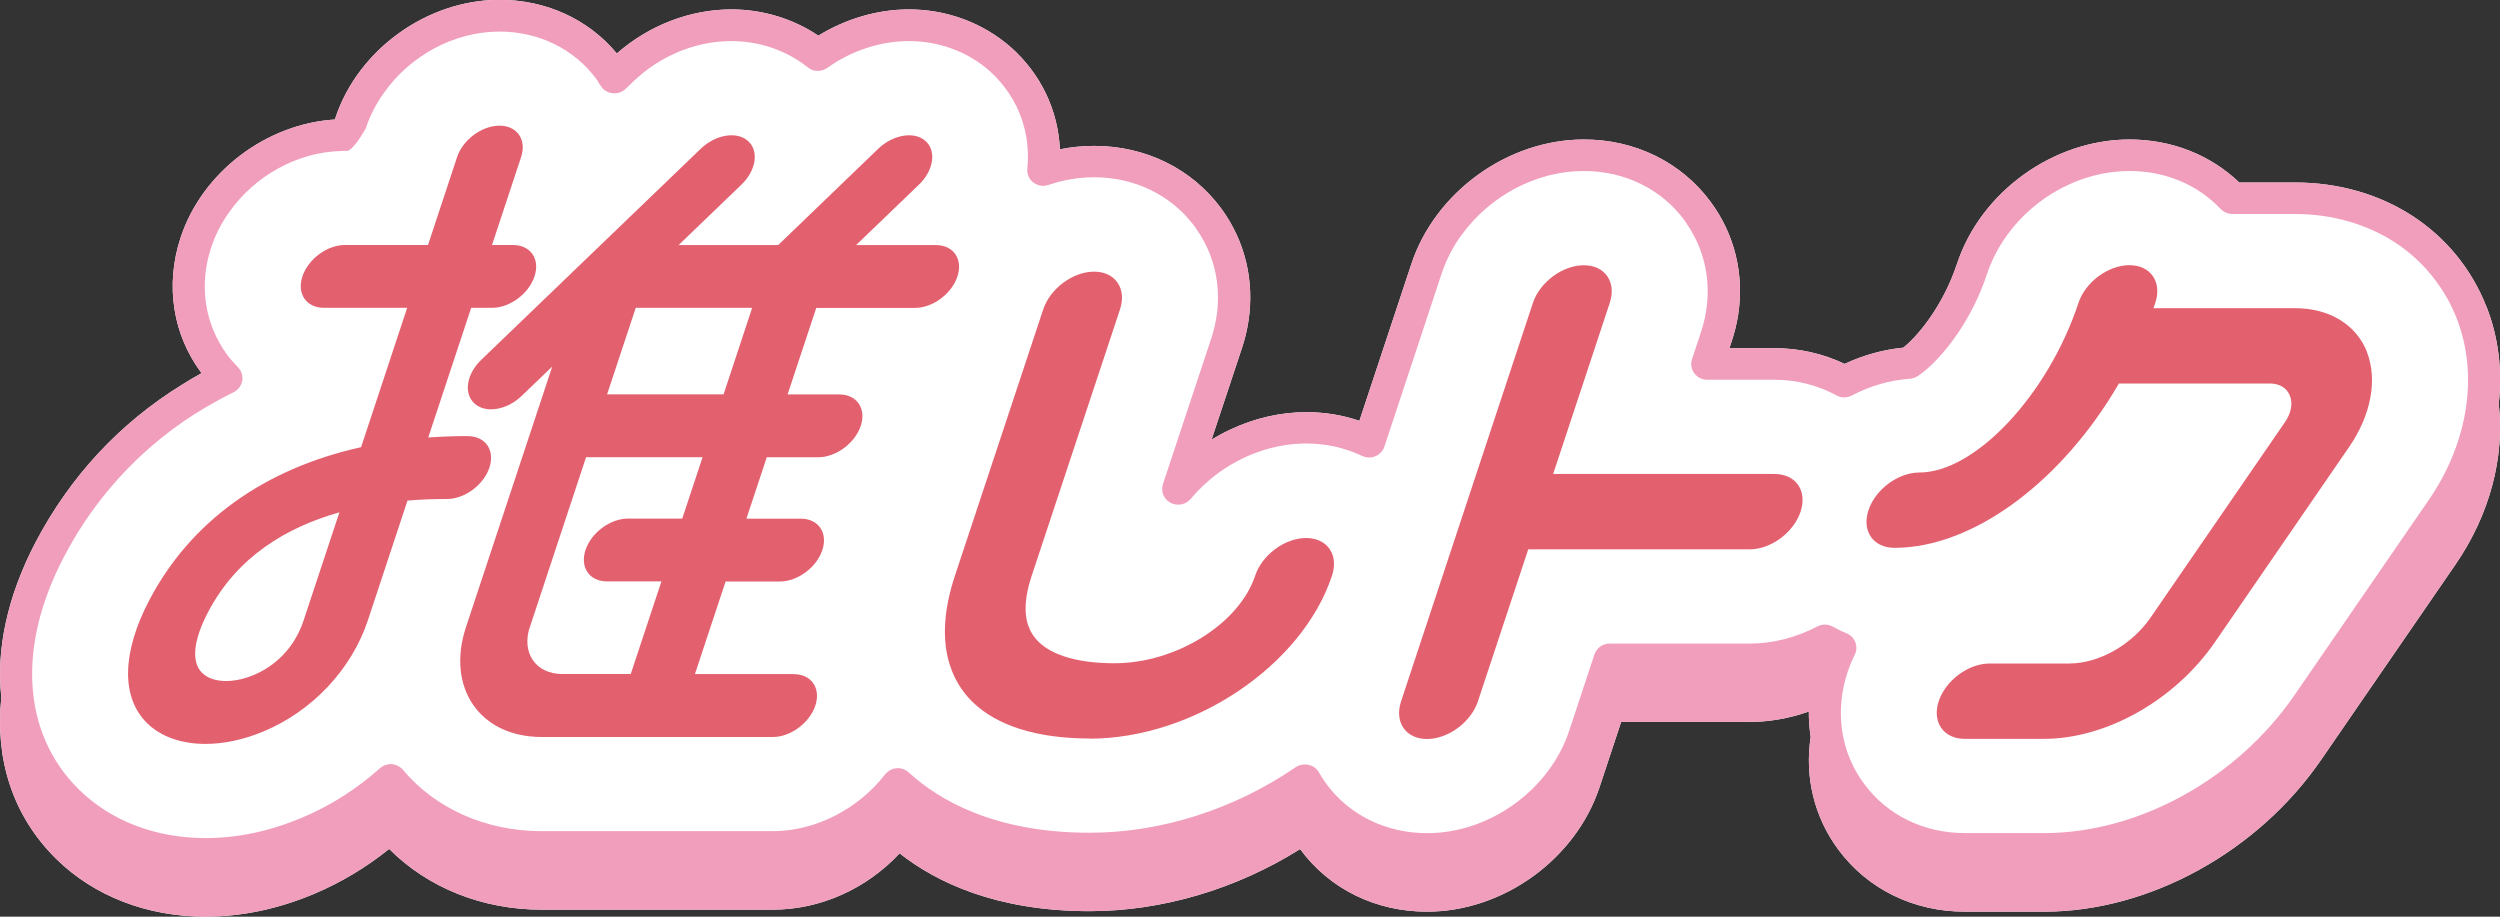
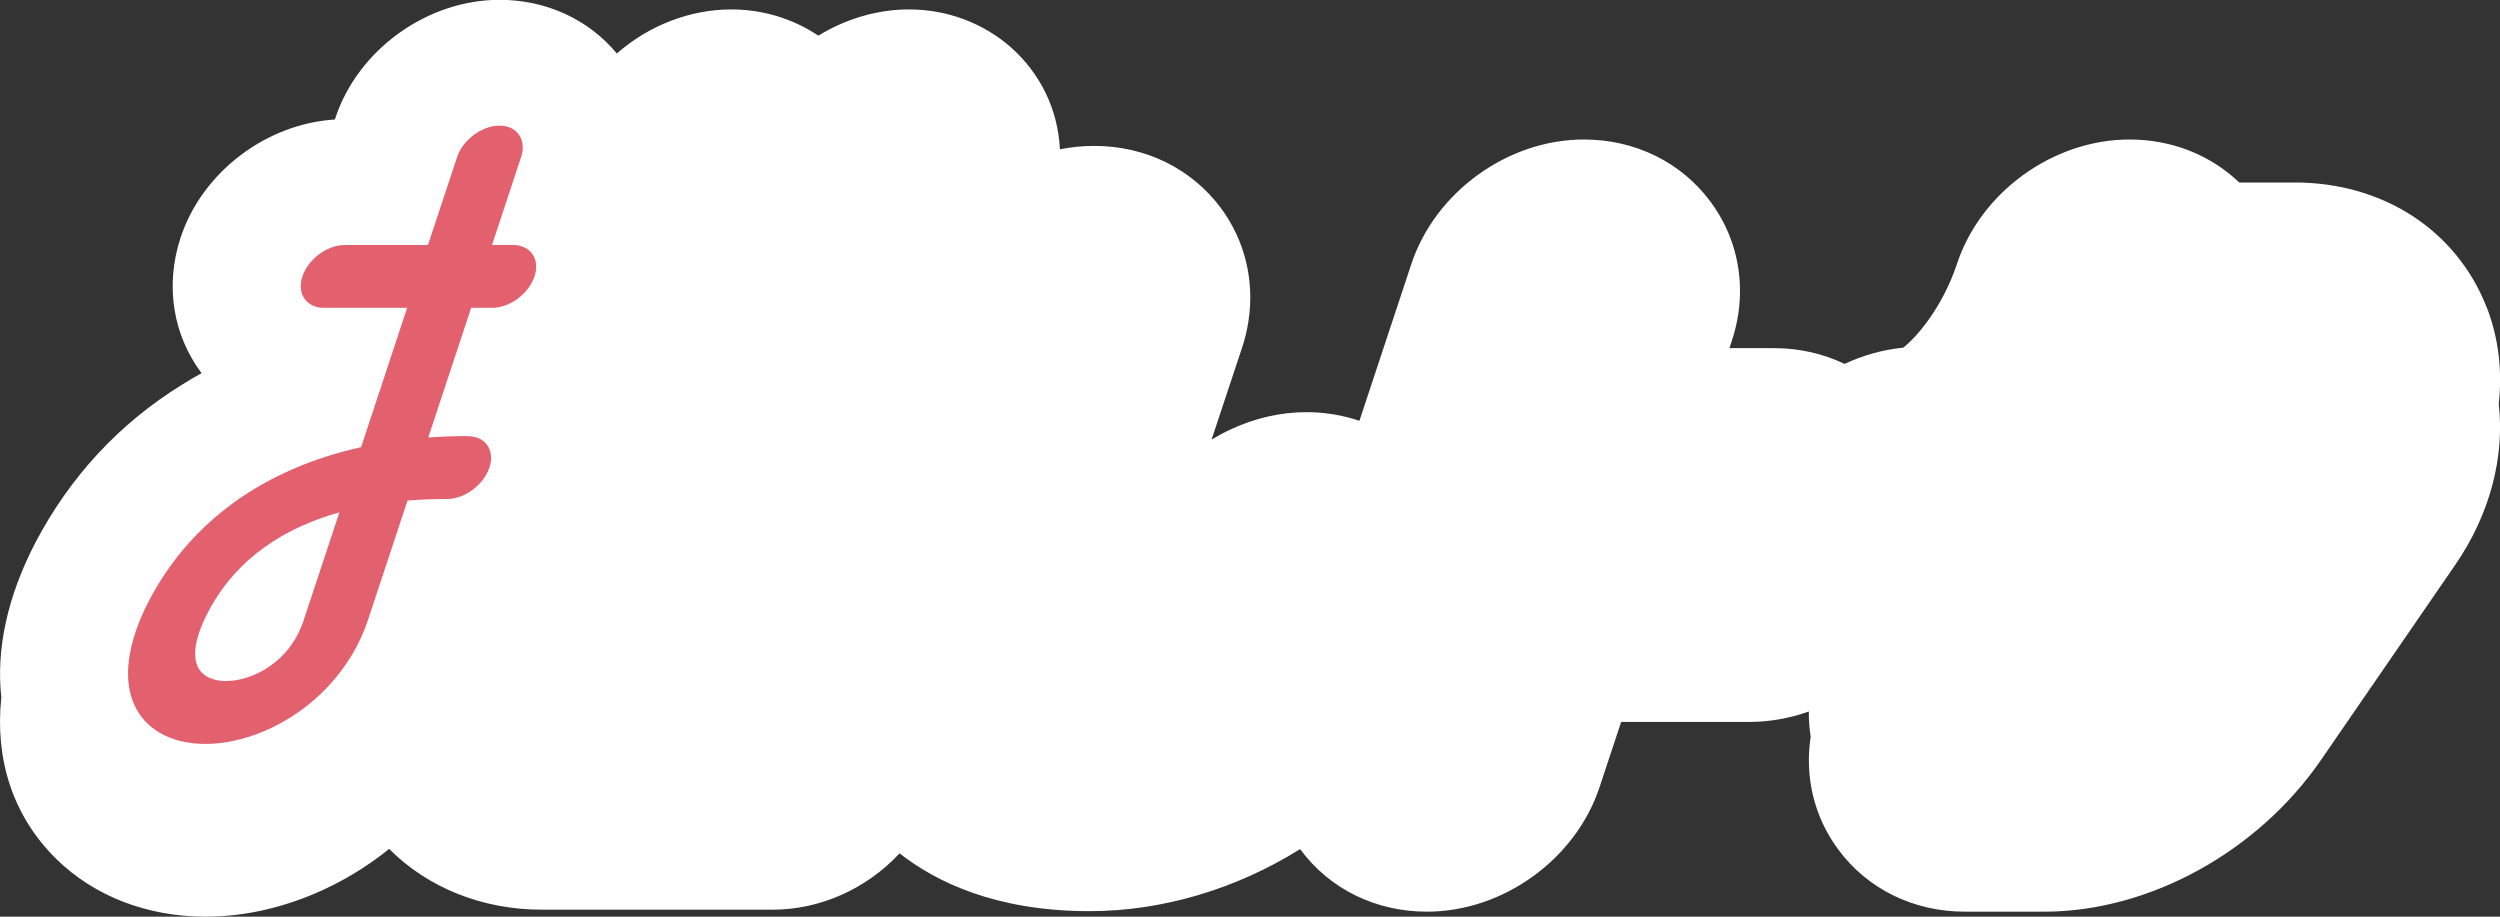
<svg xmlns="http://www.w3.org/2000/svg" id="_レイヤー_2" data-name="レイヤー 2" viewBox="0 0 300 110">
  <rect x="0" y="0" width="300" height="110" fill="#333333" stroke="none" />
  <defs>
    <style>
      .cls-1 {
        fill: #e3606f;
      }

      .cls-1, .cls-2, .cls-3 {
        stroke-width: 0px;
      }

      .cls-2 {
        fill: #f19ebc;
      }

      .cls-3 {
        fill: #fff;
      }
    </style>
  </defs>
  <g id="_レイヤー_1-2" data-name="レイヤー 1">
    <g>
      <g>
        <path class="cls-3" d="M298.39,36.85c-3.62-9.22-12.42-14.95-23-14.95h-6.68c-3.47-3.32-8.12-5.16-13.17-5.16-9.14,0-17.86,6.29-20.71,14.95-1.75,5.24-4.86,8.8-6.44,10.03-2.41.24-4.77.89-7.04,1.95-2.59-1.24-5.47-1.89-8.39-1.89h-5.43l.26-.78c.35-1.06.62-2.14.79-3.22.75-4.84-.41-9.66-3.32-13.58-3.51-4.73-9.04-7.46-15.19-7.46-9.13,0-17.84,6.29-20.71,14.95l-6.23,18.81c-2.02-.69-4.16-1.04-6.37-1.04-3.12,0-6.22.73-9.08,2.07-.79.36-1.54.77-2.29,1.22l3.64-10.97c.37-1.09.62-2.18.79-3.27.73-4.83-.41-9.62-3.31-13.54-3.51-4.73-9.05-7.46-15.2-7.46-1.37,0-2.75.13-4.12.41-.23-4.76-2.32-9.08-5.89-12.25-3.32-2.91-7.65-4.54-12.23-4.54-3.75,0-7.56,1.12-10.87,3.15-3.02-2.03-6.67-3.15-10.43-3.15-4.96,0-9.92,1.92-13.75,5.29-3.41-4.11-8.49-6.44-14.08-6.44-8.68,0-16.98,5.97-19.7,14.19l-.05.17c-8.25.52-15.91,6.3-18.51,14.15-.96,2.9-1.19,5.86-.73,8.68.43,2.71,1.52,5.29,3.21,7.57.01.01.01.03.03.04-.8.44-1.59.9-2.34,1.38-7.55,4.67-13.44,11.03-17.6,18.95C.88,71.58-.48,77.95.16,83.68c-.8,7.49,1.42,14.3,6.58,19.38,4.54,4.47,10.91,6.94,17.91,6.94,4.35,0,8.72-.92,13.03-2.73,3.22-1.36,6.25-3.17,9.02-5.4,4.62,4.65,11.18,7.29,18.28,7.29h27.76c5.68,0,11.24-2.49,15.21-6.76,4.35,3.42,11.54,6.94,22.79,6.94,8.68,0,17.59-2.63,25.27-7.45.01.01.03.04.04.05,3.51,4.75,9.04,7.46,15.19,7.46,9.13,0,17.84-6.28,20.71-14.95l2.59-7.82h15.42c2.37,0,4.78-.43,7.1-1.25-.01,1.02.07,2.03.22,3.03v.03c-.73,4.81.42,9.59,3.31,13.5,3.51,4.75,9.05,7.46,15.19,7.46h9.54c12.56,0,25.61-7.16,33.22-18.23l16.12-23.43c4.12-6,5.92-12.87,5.19-19.28.45-3.99-.03-7.97-1.45-11.61Z" />
-         <path class="cls-2" d="M298.39,36.85c-3.62-9.22-12.42-14.95-23-14.95h-6.68c-3.47-3.32-8.12-5.16-13.17-5.16-9.14,0-17.86,6.29-20.71,14.95-1.75,5.24-4.86,8.8-6.44,10.03-2.41.24-4.77.89-7.04,1.95-2.59-1.24-5.47-1.89-8.39-1.89h-5.43l.26-.78c.35-1.06.62-2.14.79-3.22.75-4.84-.41-9.66-3.32-13.58-3.51-4.73-9.04-7.46-15.19-7.46-9.13,0-17.84,6.29-20.71,14.95l-6.23,18.81c-2.02-.69-4.16-1.04-6.37-1.04-3.12,0-6.22.73-9.08,2.07-.79.36-1.54.77-2.29,1.22l3.64-10.97c.37-1.09.62-2.18.79-3.27.73-4.83-.41-9.62-3.31-13.54-3.51-4.73-9.05-7.46-15.2-7.46-1.37,0-2.75.13-4.12.41-.23-4.76-2.32-9.08-5.89-12.25-3.32-2.91-7.65-4.54-12.23-4.54-3.75,0-7.56,1.12-10.87,3.15-3.02-2.03-6.67-3.15-10.43-3.15-4.96,0-9.92,1.92-13.75,5.29-3.41-4.11-8.49-6.44-14.08-6.44-8.68,0-16.98,5.97-19.7,14.19l-.05.17c-8.25.52-15.91,6.3-18.51,14.15-.96,2.9-1.19,5.86-.73,8.68.43,2.71,1.52,5.29,3.21,7.57.01.01.01.03.03.04-.8.44-1.59.9-2.34,1.38-7.55,4.67-13.44,11.03-17.6,18.95C.88,71.58-.48,77.95.16,83.68c-.8,7.49,1.42,14.3,6.58,19.38,4.54,4.47,10.91,6.94,17.91,6.94,4.35,0,8.72-.92,13.03-2.73,3.22-1.36,6.25-3.17,9.02-5.4,4.62,4.65,11.18,7.29,18.28,7.29h27.76c5.68,0,11.24-2.49,15.21-6.76,4.35,3.42,11.54,6.94,22.79,6.94,8.68,0,17.59-2.63,25.27-7.45.01.01.03.04.04.05,3.51,4.75,9.04,7.46,15.19,7.46,9.13,0,17.84-6.28,20.71-14.95l2.59-7.82h15.42c2.37,0,4.78-.43,7.1-1.25-.01,1.02.07,2.03.22,3.03v.03c-.73,4.81.42,9.59,3.31,13.5,3.51,4.75,9.05,7.46,15.19,7.46h9.54c12.56,0,25.61-7.16,33.22-18.23l16.12-23.43c4.12-6,5.92-12.87,5.19-19.28.45-3.99-.03-7.97-1.45-11.61ZM23.56,49.57c1.42-.9,2.93-1.74,4.48-2.51.54-.27.92-.77,1.03-1.37.09-.59-.09-1.18-.51-1.62-.46-.47-.91-.97-1.3-1.5-2.71-3.68-3.41-8.37-1.92-12.87.5-1.53,1.25-2.97,2.19-4.27,3.03-4.3,8.09-7.17,13.39-7.31.15-.01.31-.01.46-.01h.22c.83,0,2.3-2.73,2.3-2.73.51-1.54,1.26-2.99,2.22-4.3,3.12-4.4,8.37-7.29,13.82-7.29,4.7,0,8.94,2.07,11.62,5.69.11.15.2.28.27.44.04.04.07.09.09.13l.18.27c.23.37.58.64.99.78h.01c.12.04.27.08.41.09.57.07,1.15-.12,1.56-.52l.93-.89c3.21-3.09,7.49-4.85,11.76-4.85,3.37,0,6.62,1.12,9.17,3.15.66.55,1.64.57,2.34.07,2.9-2.07,6.38-3.22,9.78-3.22,3.63,0,7.06,1.26,9.67,3.56.91.8,1.68,1.7,2.33,2.67t.01.01c1.44,2.14,2.24,4.67,2.29,7.34.01.53-.01,1.1-.07,1.73-.07.64.2,1.26.72,1.66.51.39,1.21.51,1.82.29.39-.13.8-.25,1.19-.36,1.42-.37,2.86-.56,4.28-.56,4.9,0,9.31,2.17,12.08,5.92.09.13.19.27.27.4,2.6,3.75,3.22,8.47,1.71,13.02l-5.8,17.49c-.28.85.09,1.8.91,2.23.81.44,1.82.24,2.41-.45.88-1.05,1.87-1.99,2.94-2.83,3.17-2.43,7.04-3.83,10.92-3.83,2.38,0,4.65.51,6.72,1.49.04.01.07.03.11.04.47.2,1.02.21,1.48,0,.51-.21.91-.63,1.08-1.14l6.87-20.76c.56-1.66,1.35-3.22,2.37-4.63.01-.01.03-.01.03-.01,3.33-4.64,8.9-7.69,14.66-7.69,4.9,0,9.31,2.15,12.08,5.91.11.15.2.28.28.43,2.59,3.74,3.21,8.44,1.71,12.99l-1.08,3.25c-.19.57-.08,1.21.27,1.69.37.49.93.78,1.56.78h8.07c2.61,0,5.19.65,7.44,1.88.56.32,1.26.32,1.83.01,2.25-1.17,4.61-1.85,6.99-2.01.33-.03.64-.13.91-.31.34-.21.72-.51,1.12-.85,2.26-1.97,5.42-5.97,7.22-11.44.57-1.69,1.4-3.26,2.43-4.68,3.35-4.61,8.9-7.65,14.65-7.65,4.27,0,8.16,1.61,10.95,4.56.37.37.88.6,1.41.6h7.49c4.48,0,8.58,1.2,11.94,3.36,1.94,1.25,3.63,2.83,4.99,4.68,1.02,1.36,1.86,2.86,2.49,4.48,2.64,6.74,1.4,14.88-3.33,21.77l-16.12,23.43c-6.92,10.07-18.72,16.57-30.04,16.57h-9.54c-4.89,0-9.29-2.14-12.07-5.9-2.83-3.8-3.55-8.7-1.99-13.42.24-.72.53-1.42.87-2.1.23-.47.24-1.01.05-1.5-.19-.48-.58-.88-1.07-1.06-.51-.21-1.06-.47-1.65-.8-.57-.31-1.26-.32-1.84-.01-2.56,1.34-5.36,2.05-8.1,2.05h-16.81c-.83,0-1.57.52-1.83,1.3l-3.01,9.12c-2.37,7.14-9.55,12.33-17.07,12.33-4.9,0-9.31-2.15-12.08-5.9-.31-.43-.61-.89-.91-1.4-.26-.47-.72-.8-1.25-.9-.51-.12-1.07-.01-1.52.28-7.41,5.08-16.2,7.87-24.74,7.87-11.43,0-18.1-3.94-21.69-7.23-.39-.36-.92-.56-1.48-.51-.54.04-1.03.32-1.37.74-3.24,4.19-8.4,6.81-13.47,6.81h-27.76c-6.64,0-12.71-2.69-16.62-7.35-.34-.4-.83-.65-1.35-.69-.51-.03-1.03.15-1.42.49-2.83,2.53-6,4.54-9.42,5.96-3.82,1.61-7.7,2.42-11.52,2.42-5.97,0-11.38-2.07-15.19-5.84-6.77-6.68-7.45-17.1-1.8-27.88,1.52-2.91,3.31-5.6,5.34-8.03,2.98-3.6,6.5-6.69,10.55-9.26Z" />
      </g>
      <g>
        <g>
          <path class="cls-1" d="M56.12,52.33c-1.61,0-3.19.06-4.73.17l5.15-15.56h2.51c2.12,0,4.4-1.69,5.09-3.77.69-2.08-.47-3.77-2.59-3.77h-2.51l3.49-10.55c.69-2.08-.47-3.77-2.59-3.77s-4.4,1.69-5.09,3.77l-3.49,10.55h-9.98c-2.12,0-4.4,1.69-5.09,3.77-.69,2.08.47,3.77,2.59,3.77h9.98l-5.53,16.72c-11.63,2.59-20.45,8.89-25.42,18.37-3.29,6.28-3.39,11.65-.28,14.73,1.68,1.66,4.17,2.51,7.03,2.51,2.19,0,4.58-.5,6.99-1.51,5.88-2.47,10.55-7.46,12.5-13.34l4.75-14.35c1.63-.14,3.22-.19,4.74-.19,2.12,0,4.4-1.69,5.09-3.77s-.47-3.77-2.59-3.77ZM36.45,74.41c-1.36,4.12-4.34,5.9-6,6.59-2.49,1.05-4.99.95-6.2-.26-1.32-1.3-1.06-3.9.73-7.31,3.48-6.64,9.43-10.17,15.75-11.95l-4.28,12.92Z" />
-           <path class="cls-1" d="M95.24,80.89h-11.85l3.68-11.11h6.52c2.12,0,4.4-1.69,5.09-3.77s-.47-3.77-2.59-3.77h-6.52l2.44-7.37h6.19c2.12,0,4.4-1.69,5.09-3.77.69-2.08-.47-3.77-2.59-3.77h-6.19l3.44-10.38h11.85c2.12,0,4.4-1.69,5.09-3.77.69-2.08-.47-3.77-2.59-3.77h-9.57l7.54-7.25c1.78-1.71,2.13-4.06.78-5.25-1.35-1.19-3.88-.76-5.66.94l-12.01,11.56h-11.95l7.54-7.25c1.78-1.71,2.13-4.06.78-5.25-1.35-1.19-3.88-.76-5.66.94l-26.35,25.34c-1.78,1.71-2.13,4.06-.78,5.25.52.46,1.21.68,1.96.68,1.22,0,2.6-.56,3.69-1.62l3.66-3.52-10.35,31.26c-2.41,7.28,1.66,13.2,9.07,13.2h27.76c2.12,0,4.4-1.69,5.09-3.77.69-2.08-.47-3.77-2.59-3.77ZM76.27,36.94h13.89s.01.02.02.02c.02.02.04.03.06.04l-3.41,10.32h-13.98l3.44-10.38ZM63.59,75.23l6.74-20.37h13.98l-2.44,7.37h-6.52c-2.12,0-4.4,1.69-5.09,3.77s.47,3.77,2.59,3.77h6.52l-3.68,11.11h-8.22c-3.18,0-4.92-2.54-3.89-5.65Z" />
        </g>
-         <path class="cls-1" d="M130.75,88.62c-6.26,0-11.13-1.52-14.06-4.4-2.45-2.4-4.8-6.99-2.09-15.16l10.59-31.94c.83-2.5,3.56-4.52,6.1-4.52h0c2.55,0,3.94,2.03,3.11,4.53l-10.59,31.94c-1.2,3.62-.94,6.22.81,7.94,1.72,1.68,4.87,2.58,9.11,2.58,7.39,0,14.97-4.72,16.89-10.51.83-2.5,3.56-4.52,6.11-4.52s3.94,2.02,3.11,4.52c-3.57,10.79-16.62,19.56-29.1,19.56Z" />
      </g>
      <g>
-         <path class="cls-1" d="M212.95,56.87h-26.57l6.79-20.52c.83-2.5-.57-4.52-3.11-4.52s-5.28,2.02-6.11,4.52l-15.82,47.81c-.83,2.5.57,4.52,3.11,4.52s5.28-2.02,6.11-4.52l6.04-18.24h26.57c2.55,0,5.28-2.02,6.11-4.52.83-2.5-.57-4.52-3.11-4.52Z" />
-         <path class="cls-1" d="M284.05,42.26c-1.29-3.31-4.53-5.28-8.66-5.28h-16.97c.07-.21.15-.42.22-.64.83-2.5-.57-4.52-3.11-4.52s-5.28,2.02-6.11,4.52c-3.65,11.04-12.4,20.36-19.09,20.36-2.55,0-5.28,2.02-6.11,4.52s.57,4.52,3.11,4.52c9.59,0,20.22-8.13,26.94-19.72h18.12c1.16,0,2.04.54,2.4,1.47.37.93.15,2.08-.59,3.16l-16.11,23.43c-2.28,3.32-6.22,5.54-9.8,5.54h-9.53c-2.55,0-5.28,2.02-6.11,4.52s.57,4.52,3.11,4.52h9.53c7.49,0,15.72-4.66,20.5-11.6l16.11-23.43c2.63-3.82,3.43-8.08,2.13-11.39Z" />
-       </g>
+         </g>
    </g>
  </g>
</svg>